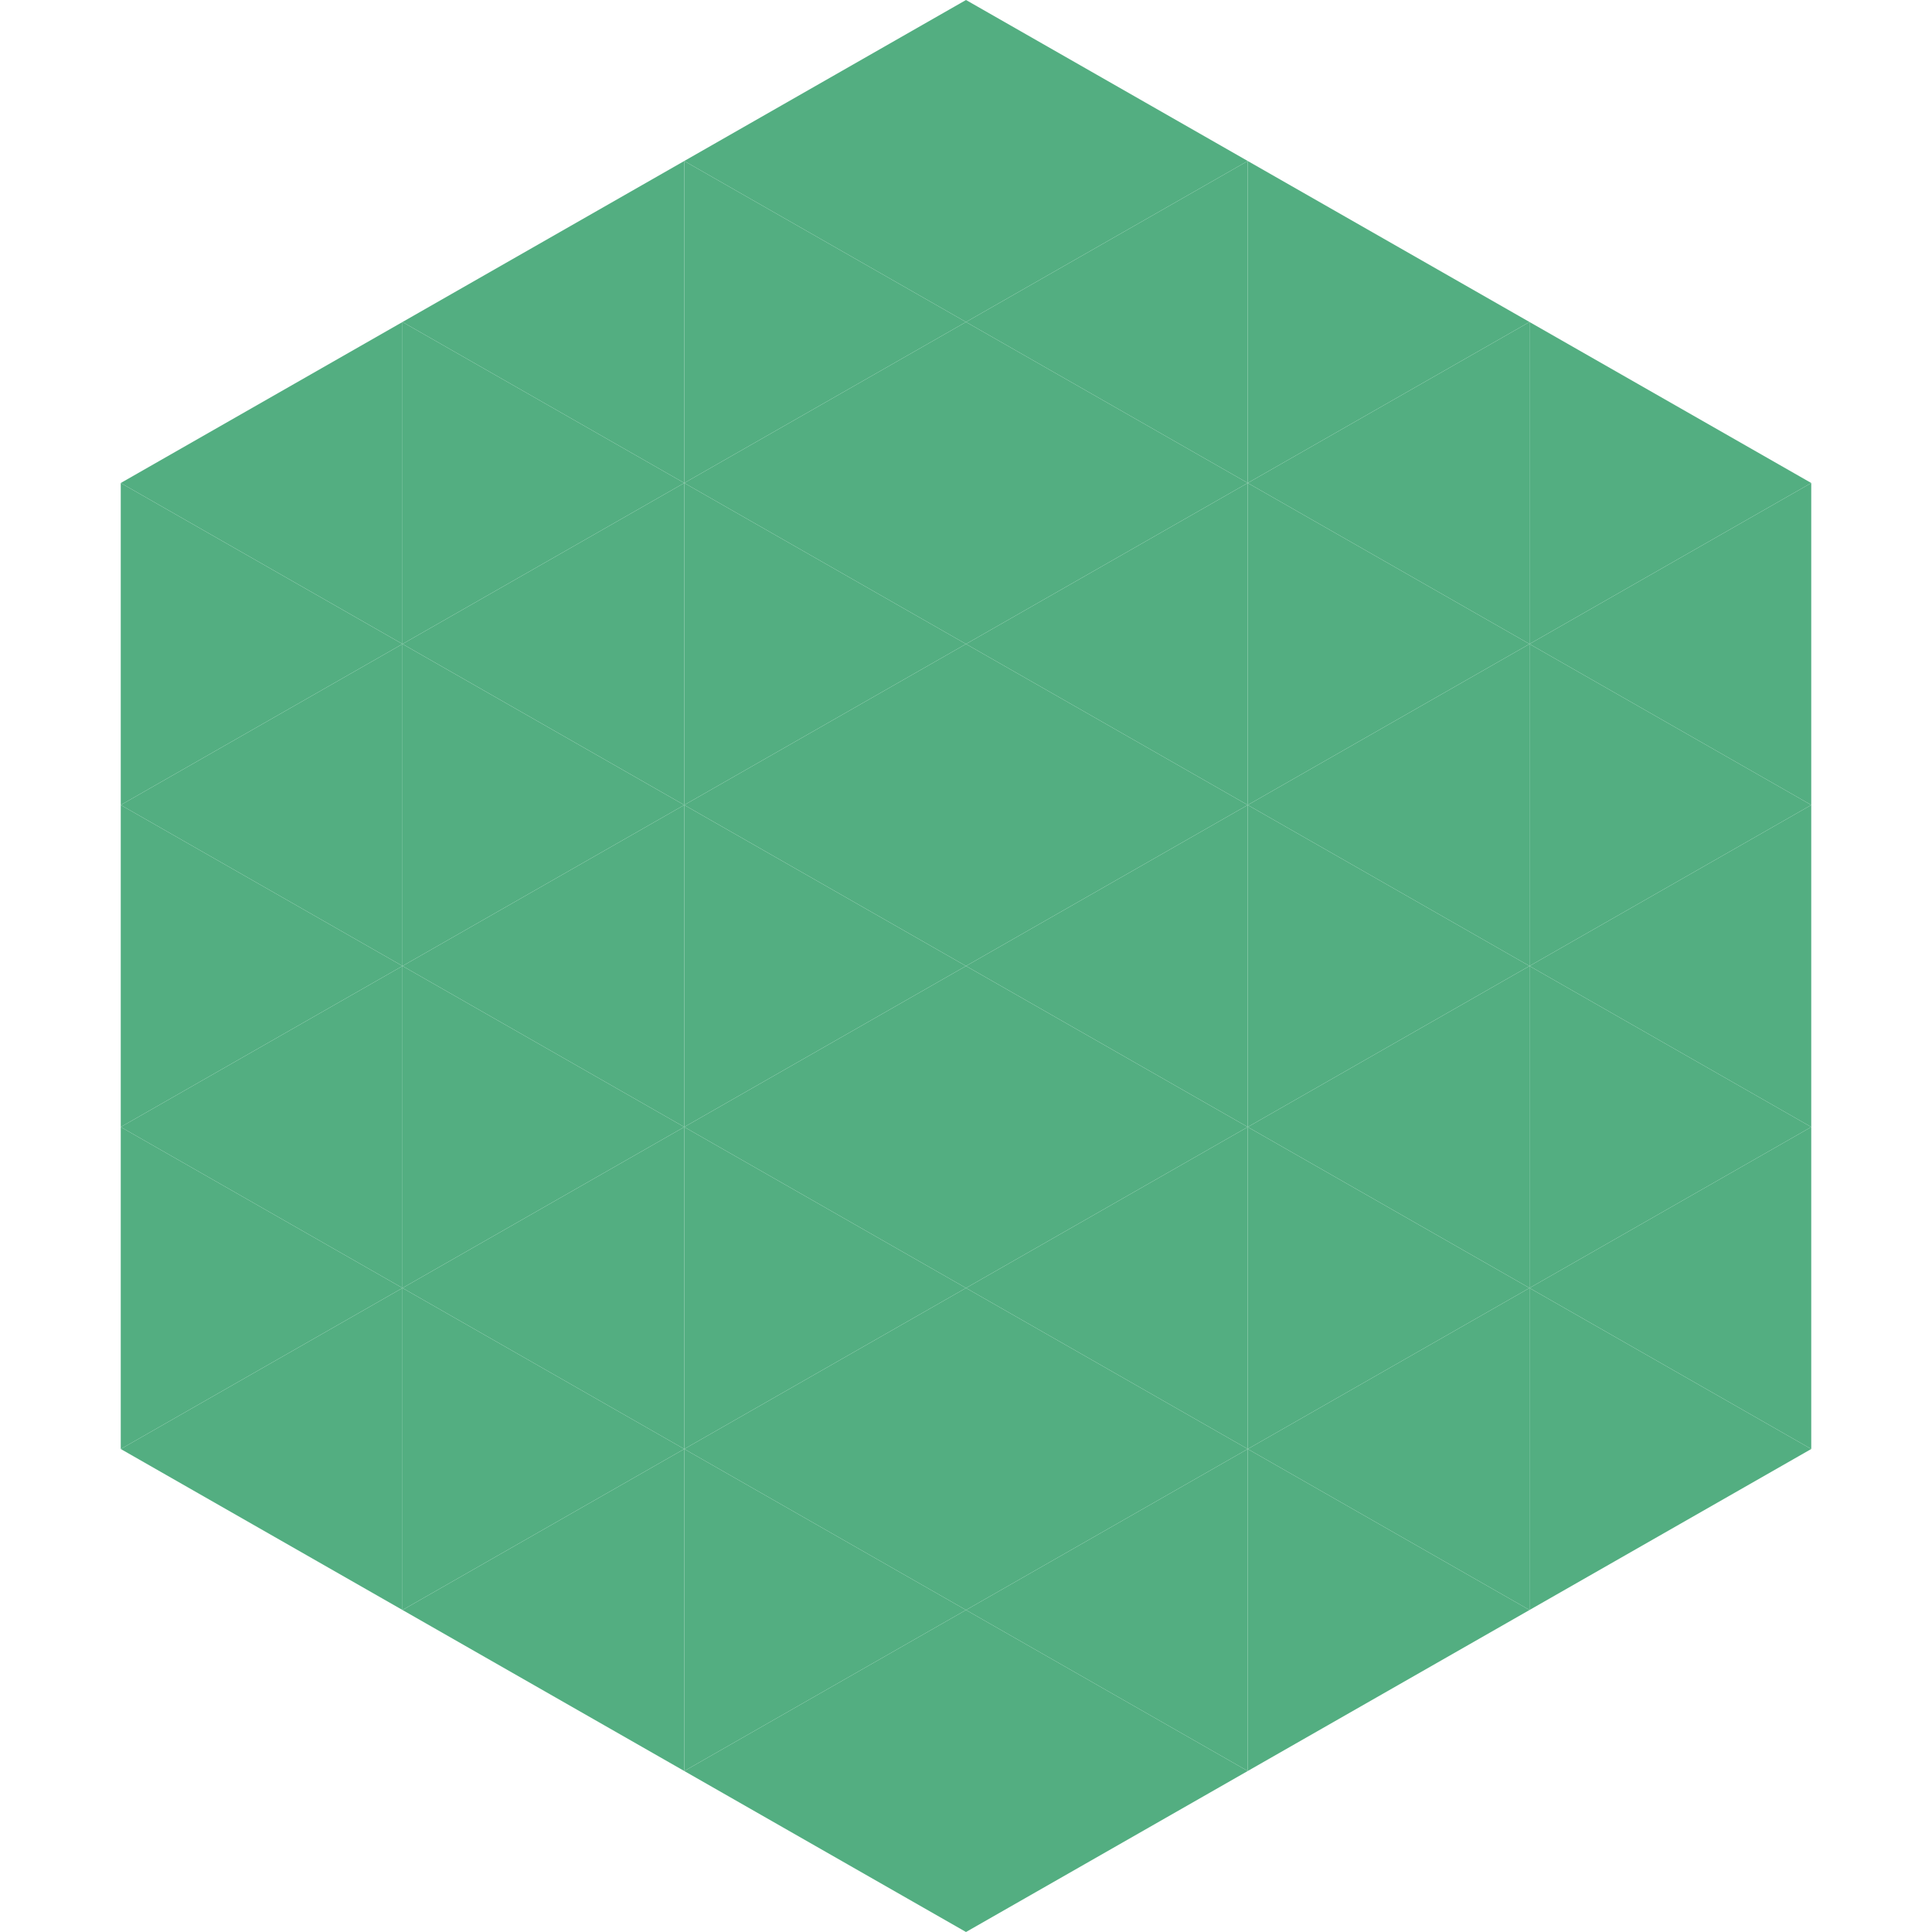
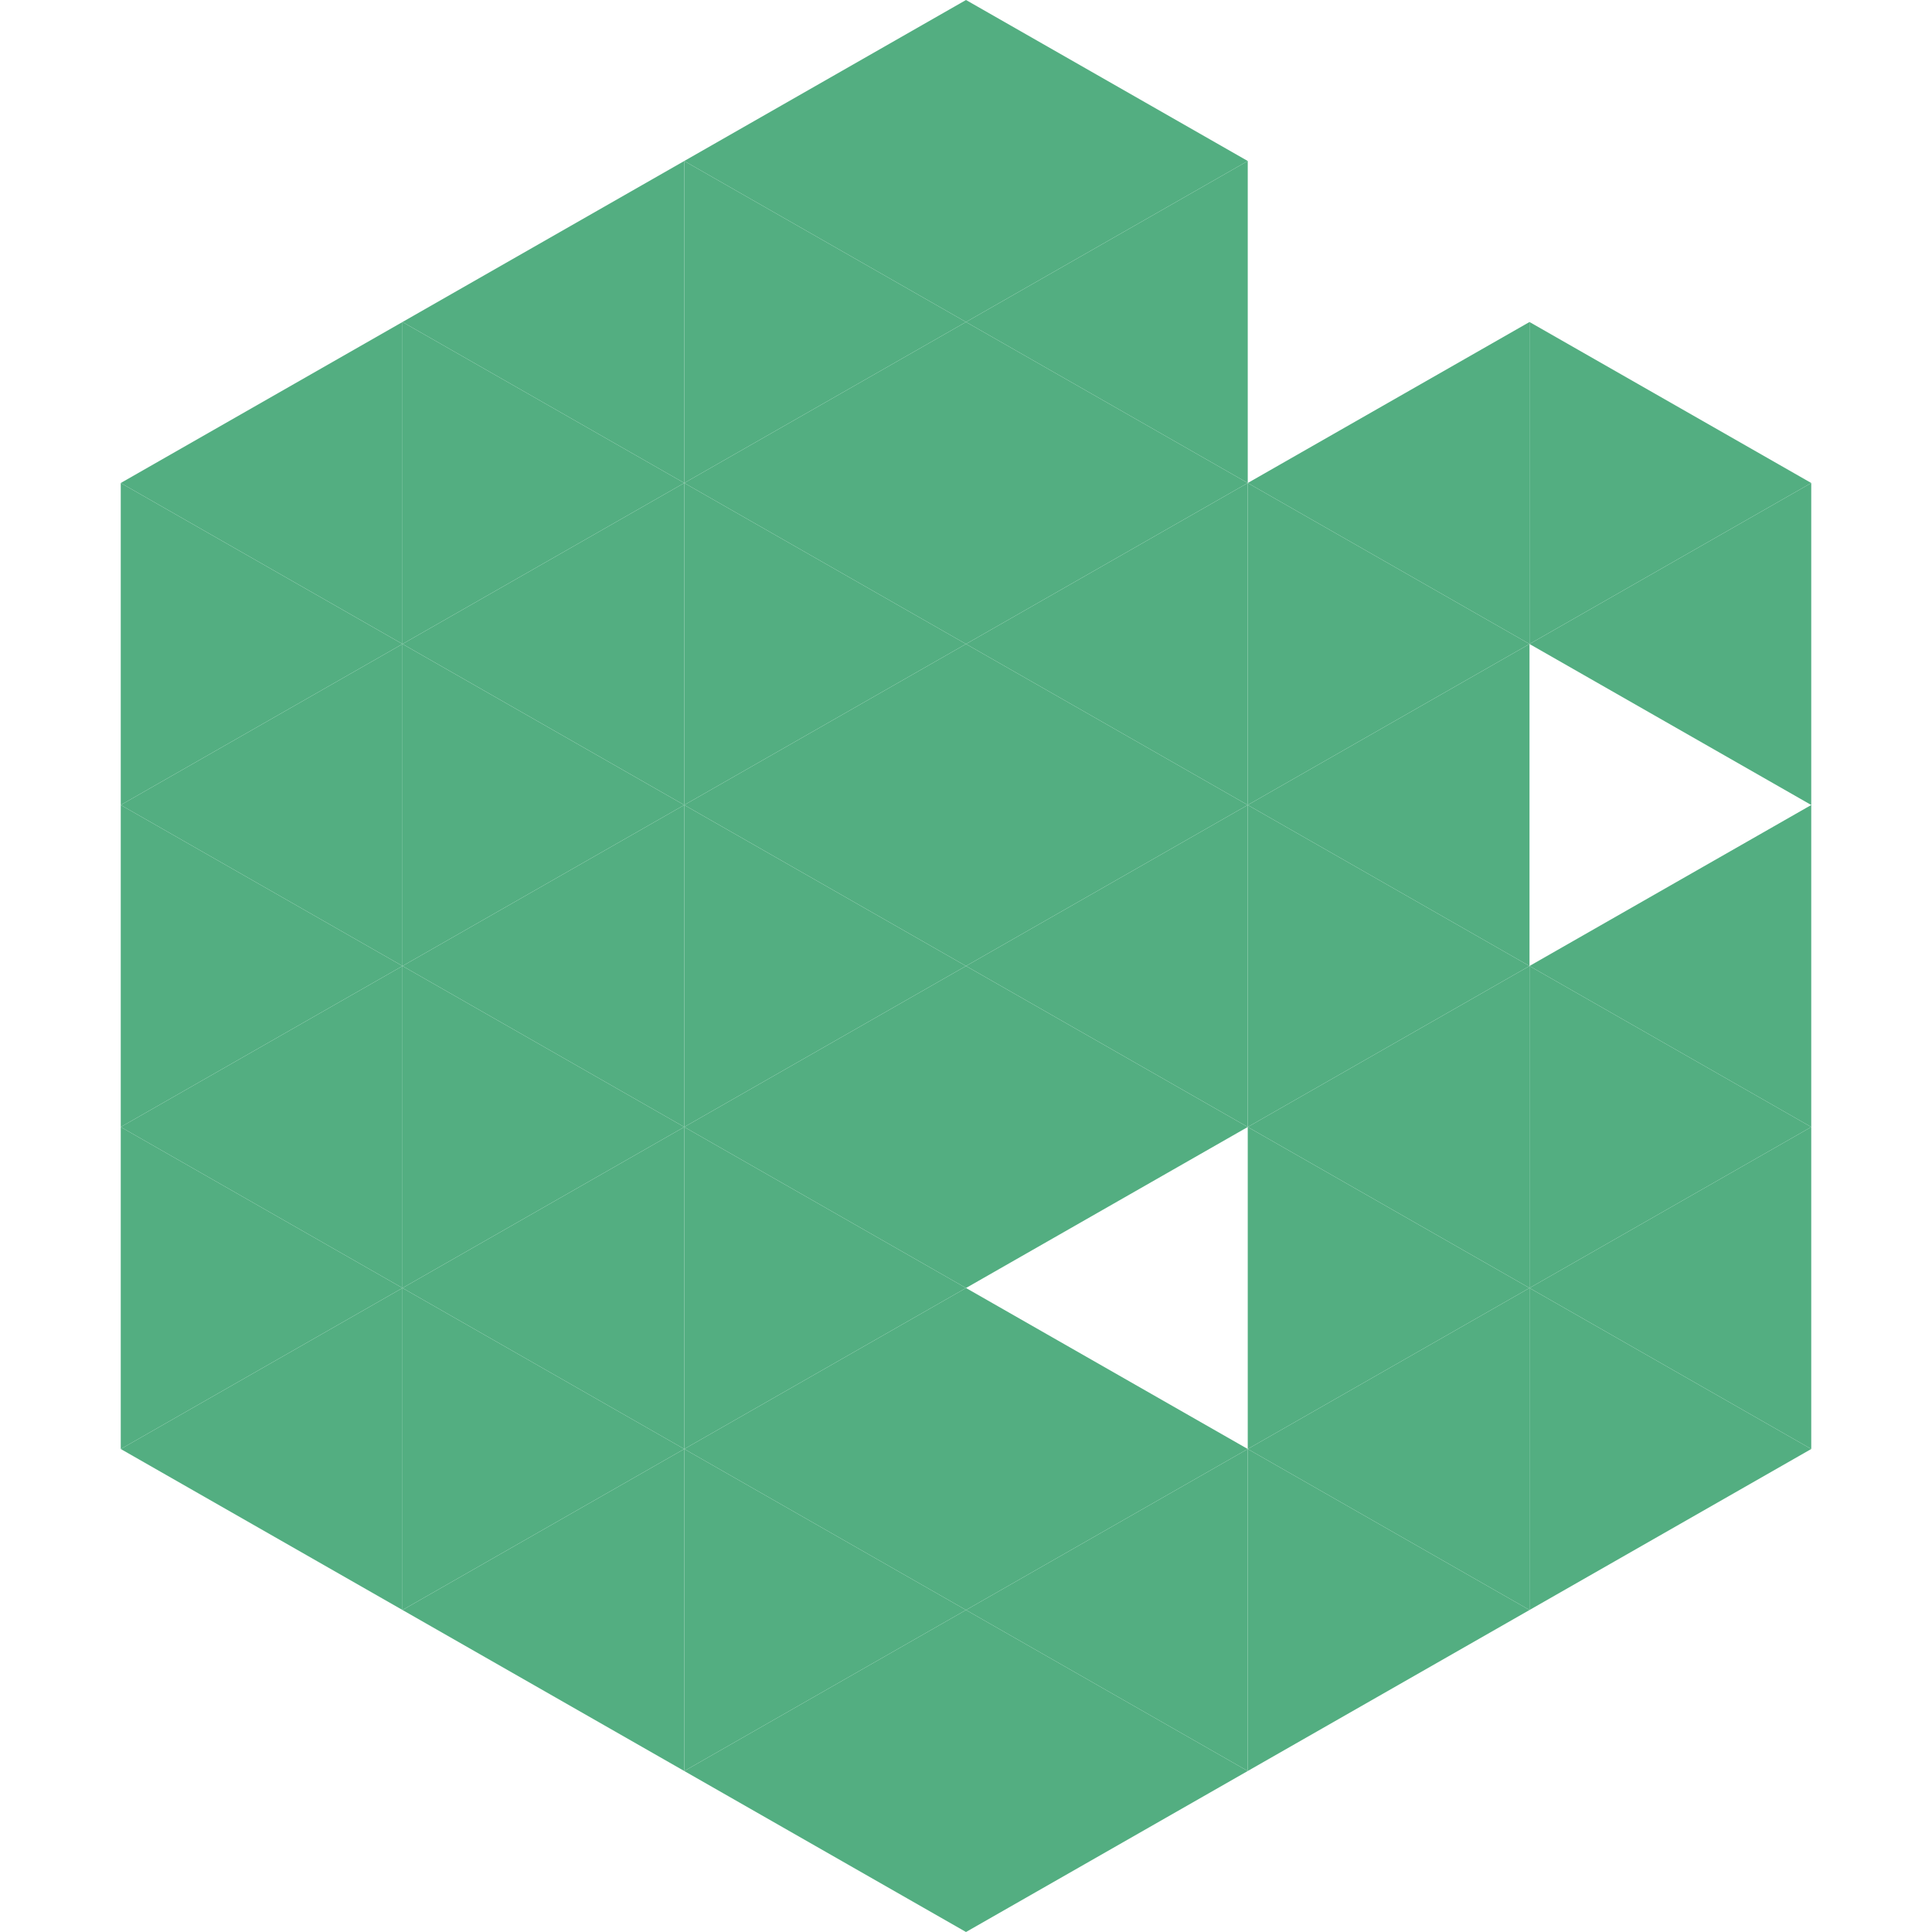
<svg xmlns="http://www.w3.org/2000/svg" width="240" height="240">
  <polygon points="50,40 15,60 50,80" style="fill:rgb(83,174,129)" />
  <polygon points="190,40 225,60 190,80" style="fill:rgb(83,174,129)" />
  <polygon points="15,60 50,80 15,100" style="fill:rgb(83,174,129)" />
  <polygon points="225,60 190,80 225,100" style="fill:rgb(83,174,129)" />
  <polygon points="50,80 15,100 50,120" style="fill:rgb(83,174,129)" />
-   <polygon points="190,80 225,100 190,120" style="fill:rgb(83,174,129)" />
  <polygon points="15,100 50,120 15,140" style="fill:rgb(83,174,129)" />
  <polygon points="225,100 190,120 225,140" style="fill:rgb(83,174,129)" />
  <polygon points="50,120 15,140 50,160" style="fill:rgb(83,174,129)" />
  <polygon points="190,120 225,140 190,160" style="fill:rgb(83,174,129)" />
  <polygon points="15,140 50,160 15,180" style="fill:rgb(83,174,129)" />
  <polygon points="225,140 190,160 225,180" style="fill:rgb(83,174,129)" />
  <polygon points="50,160 15,180 50,200" style="fill:rgb(83,174,129)" />
  <polygon points="190,160 225,180 190,200" style="fill:rgb(83,174,129)" />
  <polygon points="15,180 50,200 15,220" style="fill:rgb(255,255,255); fill-opacity:0" />
  <polygon points="225,180 190,200 225,220" style="fill:rgb(255,255,255); fill-opacity:0" />
  <polygon points="50,0 85,20 50,40" style="fill:rgb(255,255,255); fill-opacity:0" />
  <polygon points="190,0 155,20 190,40" style="fill:rgb(255,255,255); fill-opacity:0" />
  <polygon points="85,20 50,40 85,60" style="fill:rgb(83,174,129)" />
-   <polygon points="155,20 190,40 155,60" style="fill:rgb(83,174,129)" />
  <polygon points="50,40 85,60 50,80" style="fill:rgb(83,174,129)" />
  <polygon points="190,40 155,60 190,80" style="fill:rgb(83,174,129)" />
  <polygon points="85,60 50,80 85,100" style="fill:rgb(83,174,129)" />
  <polygon points="155,60 190,80 155,100" style="fill:rgb(83,174,129)" />
  <polygon points="50,80 85,100 50,120" style="fill:rgb(83,174,129)" />
  <polygon points="190,80 155,100 190,120" style="fill:rgb(83,174,129)" />
  <polygon points="85,100 50,120 85,140" style="fill:rgb(83,174,129)" />
  <polygon points="155,100 190,120 155,140" style="fill:rgb(83,174,129)" />
  <polygon points="50,120 85,140 50,160" style="fill:rgb(83,174,129)" />
  <polygon points="190,120 155,140 190,160" style="fill:rgb(83,174,129)" />
  <polygon points="85,140 50,160 85,180" style="fill:rgb(83,174,129)" />
  <polygon points="155,140 190,160 155,180" style="fill:rgb(83,174,129)" />
  <polygon points="50,160 85,180 50,200" style="fill:rgb(83,174,129)" />
  <polygon points="190,160 155,180 190,200" style="fill:rgb(83,174,129)" />
  <polygon points="85,180 50,200 85,220" style="fill:rgb(83,174,129)" />
  <polygon points="155,180 190,200 155,220" style="fill:rgb(83,174,129)" />
  <polygon points="120,0 85,20 120,40" style="fill:rgb(83,174,129)" />
  <polygon points="120,0 155,20 120,40" style="fill:rgb(83,174,129)" />
  <polygon points="85,20 120,40 85,60" style="fill:rgb(83,174,129)" />
  <polygon points="155,20 120,40 155,60" style="fill:rgb(83,174,129)" />
  <polygon points="120,40 85,60 120,80" style="fill:rgb(83,174,129)" />
  <polygon points="120,40 155,60 120,80" style="fill:rgb(83,174,129)" />
  <polygon points="85,60 120,80 85,100" style="fill:rgb(83,174,129)" />
  <polygon points="155,60 120,80 155,100" style="fill:rgb(83,174,129)" />
  <polygon points="120,80 85,100 120,120" style="fill:rgb(83,174,129)" />
  <polygon points="120,80 155,100 120,120" style="fill:rgb(83,174,129)" />
  <polygon points="85,100 120,120 85,140" style="fill:rgb(83,174,129)" />
  <polygon points="155,100 120,120 155,140" style="fill:rgb(83,174,129)" />
  <polygon points="120,120 85,140 120,160" style="fill:rgb(83,174,129)" />
  <polygon points="120,120 155,140 120,160" style="fill:rgb(83,174,129)" />
  <polygon points="85,140 120,160 85,180" style="fill:rgb(83,174,129)" />
-   <polygon points="155,140 120,160 155,180" style="fill:rgb(83,174,129)" />
  <polygon points="120,160 85,180 120,200" style="fill:rgb(83,174,129)" />
  <polygon points="120,160 155,180 120,200" style="fill:rgb(83,174,129)" />
  <polygon points="85,180 120,200 85,220" style="fill:rgb(83,174,129)" />
  <polygon points="155,180 120,200 155,220" style="fill:rgb(83,174,129)" />
  <polygon points="120,200 85,220 120,240" style="fill:rgb(83,174,129)" />
  <polygon points="120,200 155,220 120,240" style="fill:rgb(83,174,129)" />
  <polygon points="85,220 120,240 85,260" style="fill:rgb(255,255,255); fill-opacity:0" />
  <polygon points="155,220 120,240 155,260" style="fill:rgb(255,255,255); fill-opacity:0" />
</svg>